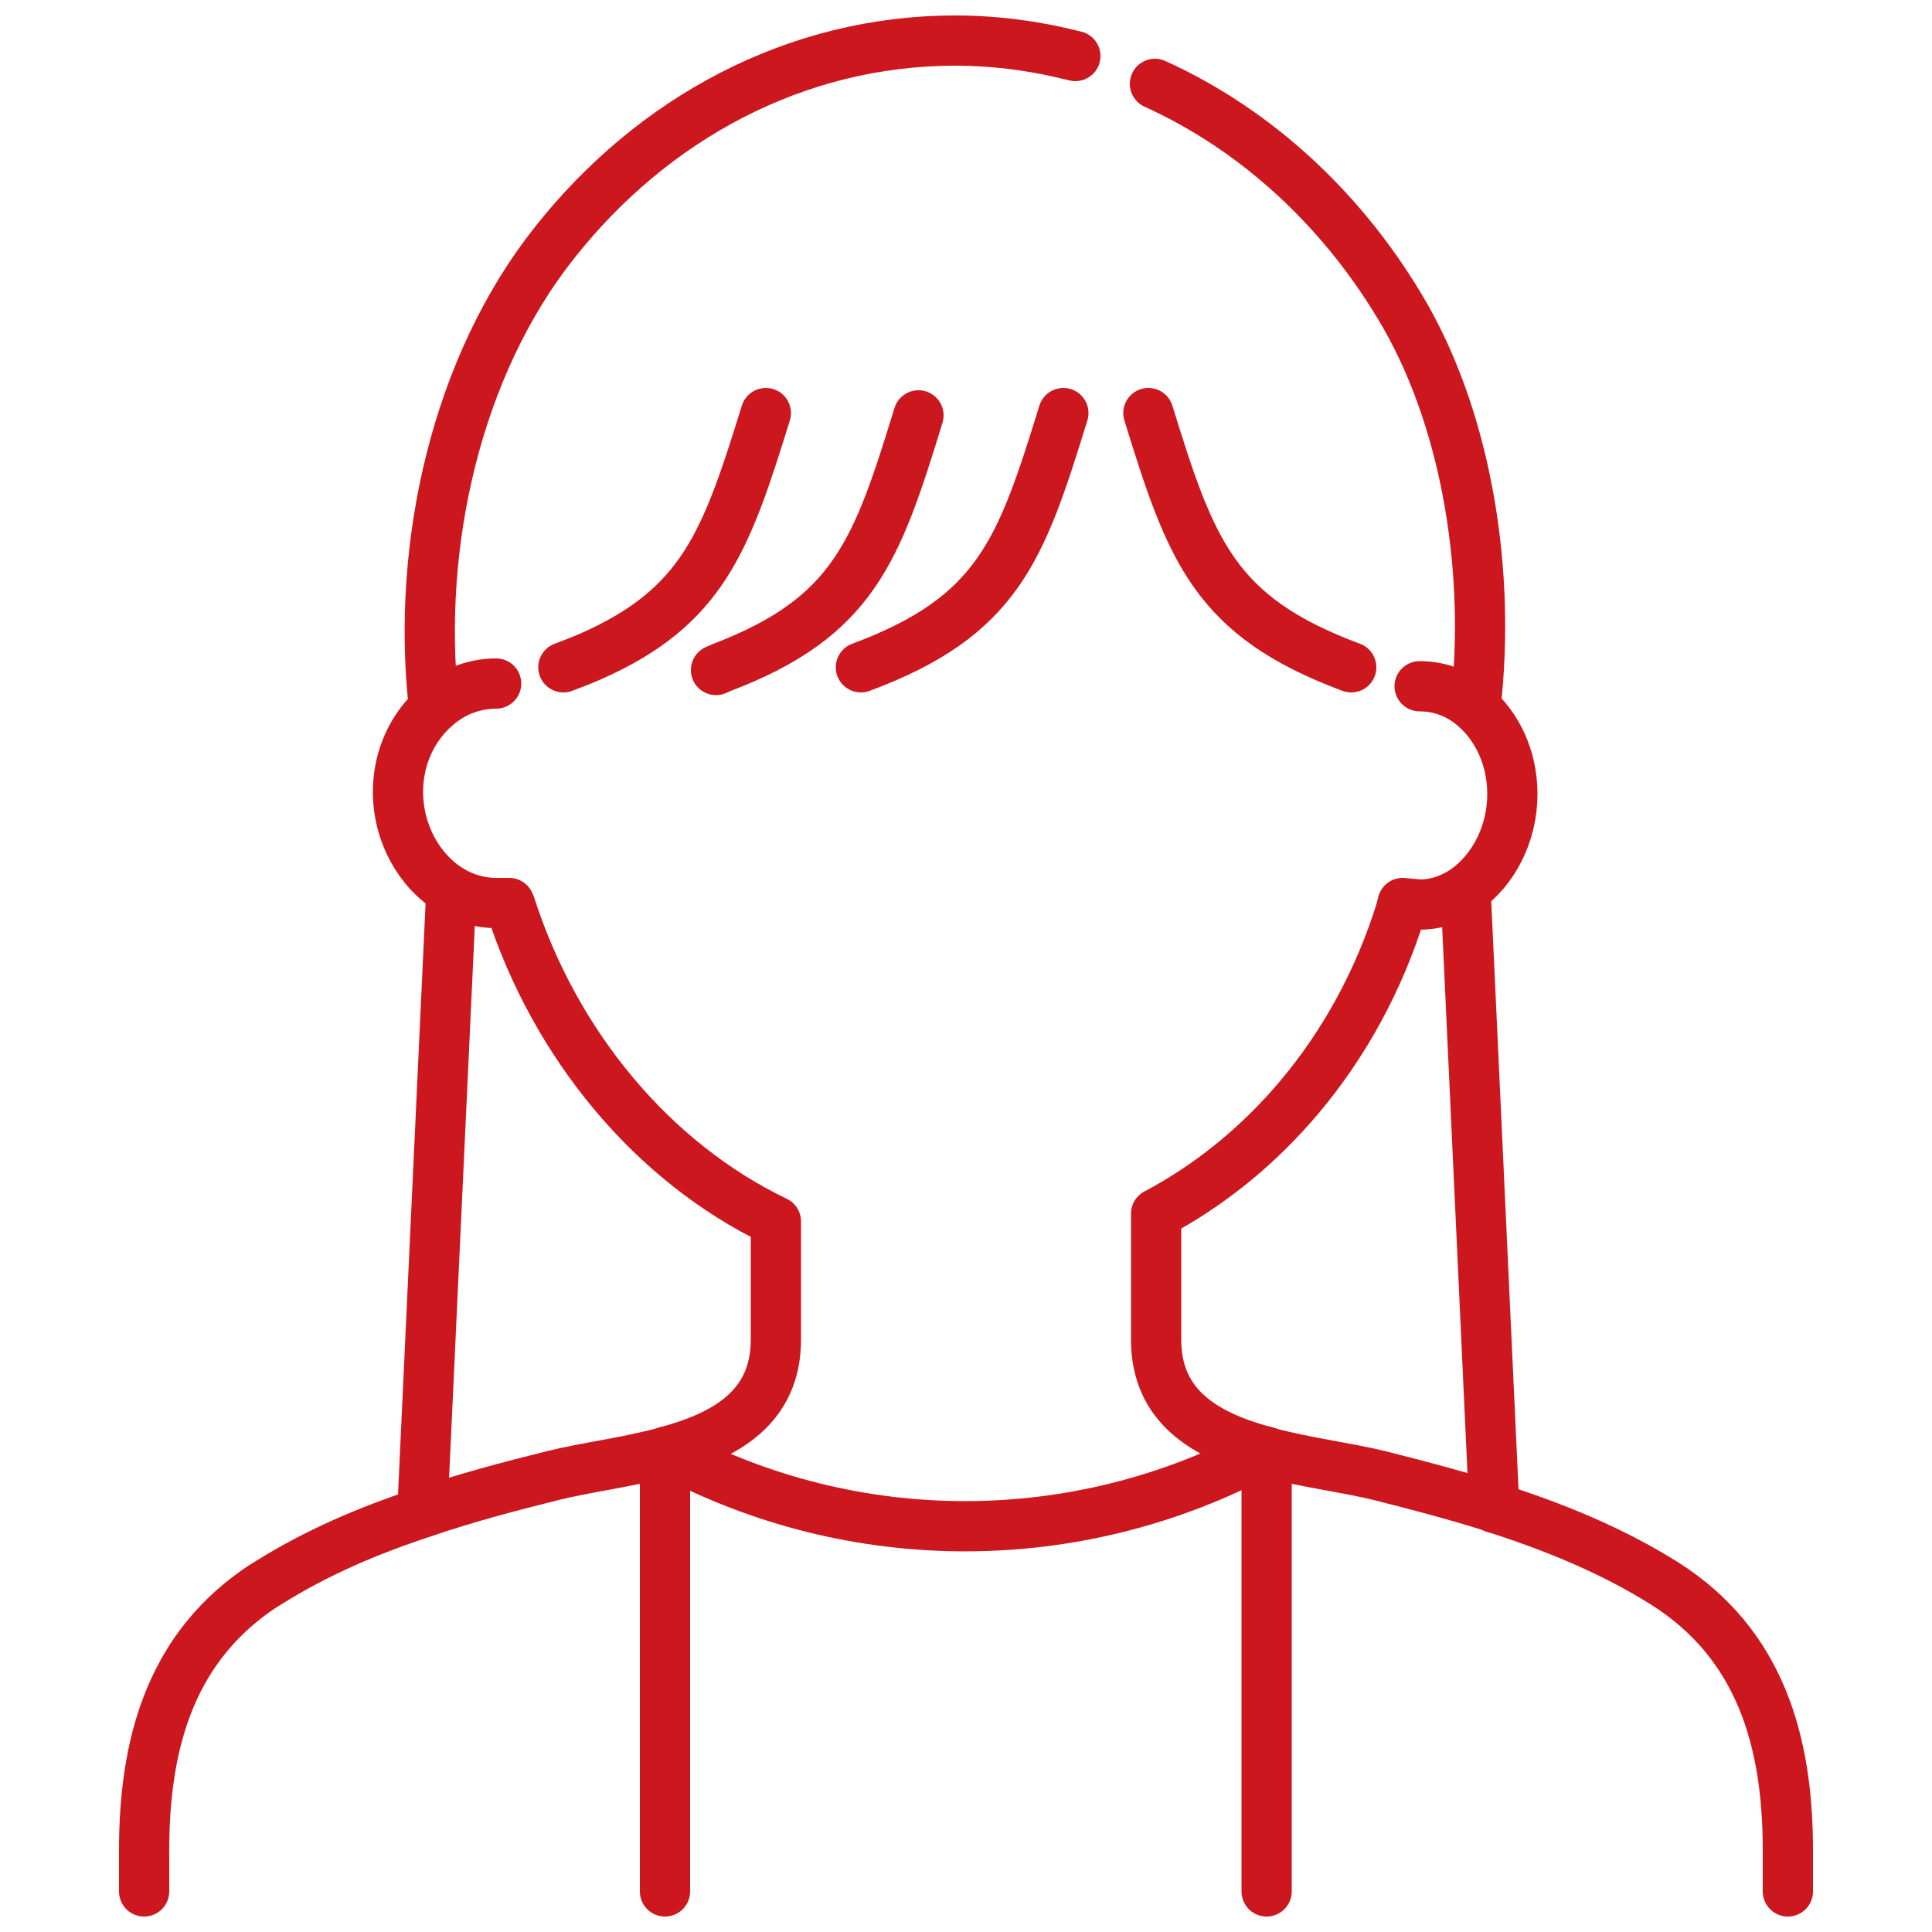
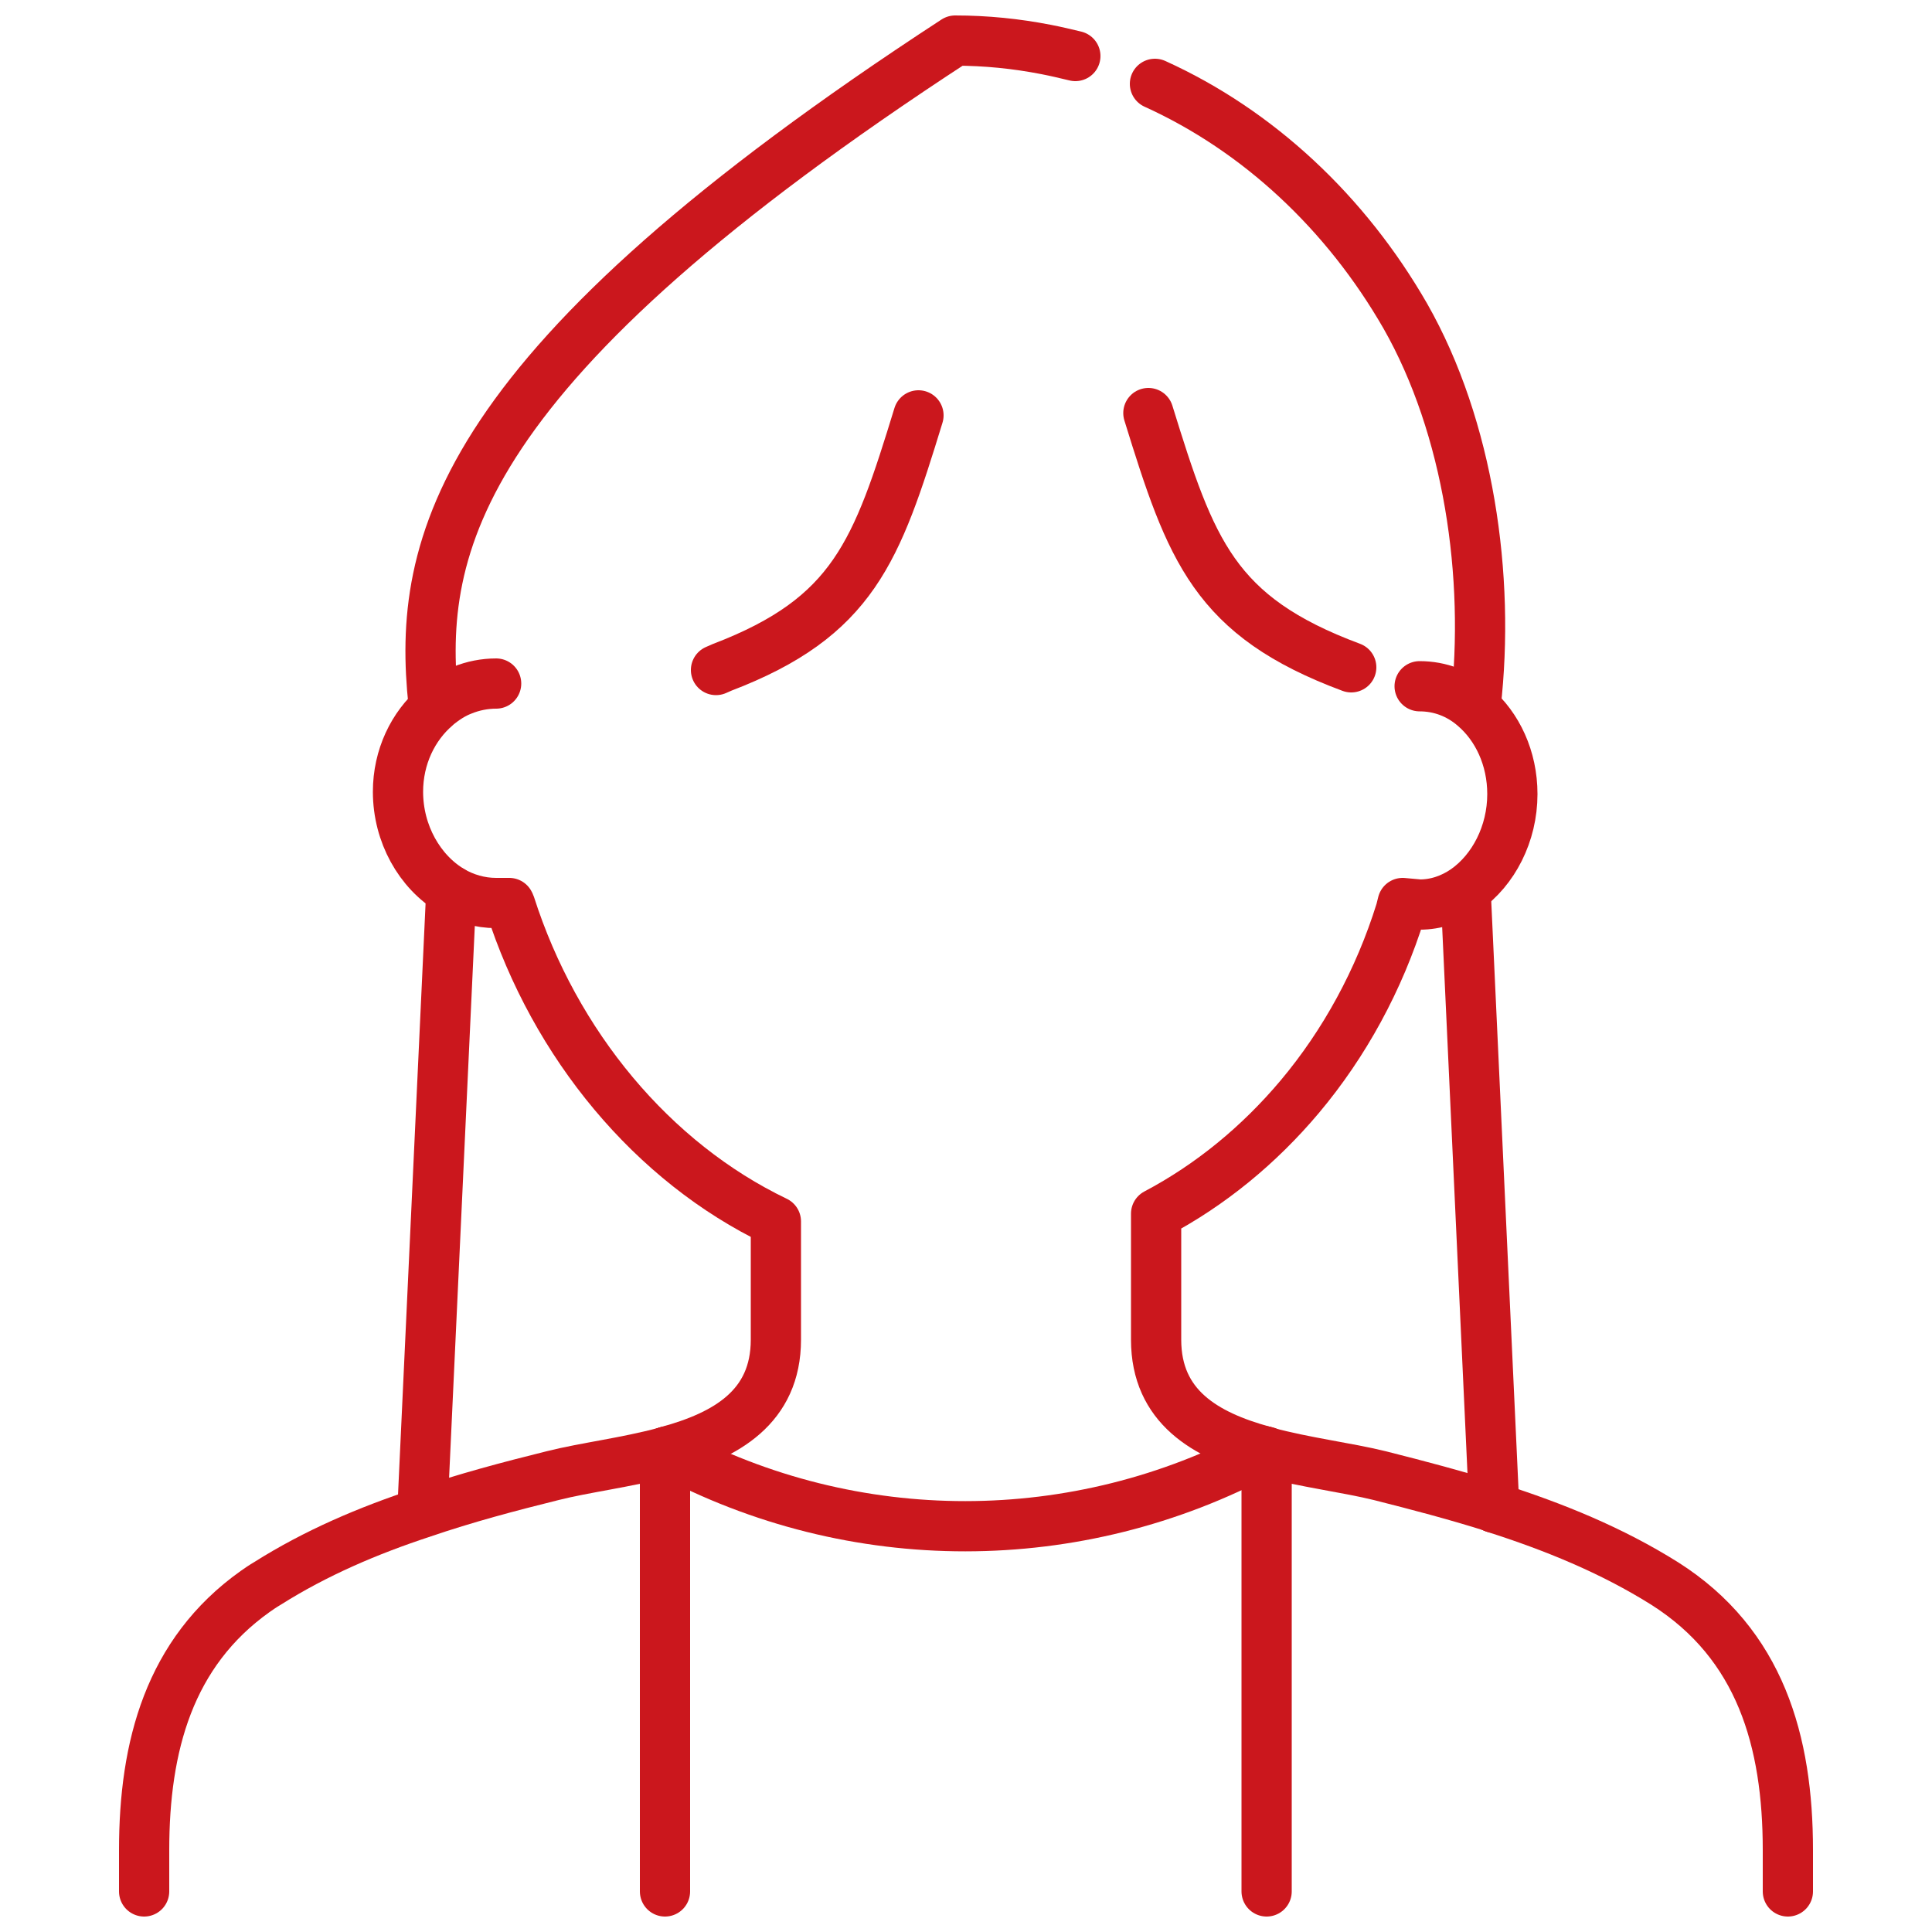
<svg xmlns="http://www.w3.org/2000/svg" width="50" height="50" viewBox="0 0 50 50" fill="none">
-   <path d="M27.83 1.45C27.58 1.39 27.33 1.33 27.07 1.28C26.3 1.13 25.52 1.05 24.72 1.05C20.59 1.05 16.89 3.07 14.36 6.27C11.82 9.46 10.78 14.08 11.22 18.21" stroke="#CB171D" stroke-width="1.3" stroke-linecap="round" stroke-linejoin="round" />
+   <path d="M27.83 1.45C27.58 1.39 27.33 1.33 27.07 1.28C26.3 1.13 25.52 1.05 24.72 1.05C11.82 9.46 10.78 14.08 11.22 18.21" stroke="#CB171D" stroke-width="1.3" stroke-linecap="round" stroke-linejoin="round" />
  <path d="M38.19 18.25C38.57 14.92 38.01 11.06 36.37 8.18C34.83 5.5 32.56 3.38 29.89 2.17" stroke="#CB171D" stroke-width="1.3" stroke-linecap="round" stroke-linejoin="round" />
  <path d="M34.97 17.27C31.42 15.95 30.82 14.25 29.72 10.69" stroke="#CB171D" stroke-width="1.3" stroke-linecap="round" stroke-linejoin="round" />
-   <path d="M22.28 17.27C25.83 15.95 26.42 14.25 27.52 10.69" stroke="#CB171D" stroke-width="1.3" stroke-linecap="round" stroke-linejoin="round" />
  <path d="M18.53 17.34C18.53 17.34 18.64 17.29 18.69 17.27C22.09 15.97 22.69 14.27 23.77 10.75" stroke="#CB171D" stroke-width="1.3" stroke-linecap="round" stroke-linejoin="round" />
-   <path d="M14.58 17.27C14.82 17.18 15.05 17.09 15.26 17C18.2 15.71 18.79 14.01 19.82 10.69" stroke="#CB171D" stroke-width="1.3" stroke-linecap="round" stroke-linejoin="round" />
  <path d="M32.69 37.55C31.2 37.14 29.92 36.41 29.92 34.67V31.41C31.32 30.67 32.58 29.64 33.64 28.38C34.79 27.01 35.69 25.37 36.25 23.57L36.3 23.37L36.74 23.41C37.17 23.41 37.57 23.27 37.92 23.03C38.65 22.52 39.14 21.58 39.14 20.55C39.14 19.62 38.75 18.8 38.15 18.29C37.76 17.95 37.27 17.76 36.74 17.76" stroke="#CB171D" stroke-width="1.3" stroke-linecap="round" stroke-linejoin="round" />
  <path d="M38.67 39.01C37.69 38.7 36.7 38.44 35.71 38.19C34.86 37.98 33.78 37.85 32.78 37.58L32.69 37.55" stroke="#CB171D" stroke-width="1.3" stroke-linecap="round" stroke-linejoin="round" />
  <path d="M46.27 48.95V47.88C46.27 45.07 45.56 42.55 43.08 40.98C41.71 40.12 40.21 39.51 38.67 39.02" stroke="#CB171D" stroke-width="1.3" stroke-linecap="round" stroke-linejoin="round" />
  <path d="M3.73 48.95V47.88C3.73 45.19 4.38 42.77 6.6 41.19C6.7 41.12 6.8 41.05 6.92 40.98C8.17 40.19 9.53 39.61 10.93 39.15C12.04 38.77 13.17 38.47 14.3 38.19C15.13 37.98 16.21 37.85 17.21 37.58C17.23 37.57 17.25 37.57 17.27 37.56C18.78 37.15 20.08 36.42 20.08 34.67V31.61C16.89 30.08 14.36 27.04 13.2 23.41L13.18 23.37H12.84C12.42 23.37 12.02 23.25 11.68 23.05C10.86 22.56 10.3 21.58 10.3 20.49C10.3 19.59 10.69 18.79 11.29 18.28L11.32 18.25C11.52 18.09 11.73 17.95 11.97 17.86C12.24 17.75 12.54 17.69 12.84 17.69" stroke="#CB171D" stroke-width="1.3" stroke-linecap="round" stroke-linejoin="round" />
  <path d="M17.27 37.56C22.09 40.15 27.88 40.14 32.69 37.56" stroke="#CB171D" stroke-width="1.3" stroke-linecap="round" stroke-linejoin="round" />
  <path d="M17.21 48.95V47.88V37.58" stroke="#CB171D" stroke-width="1.3" stroke-linecap="round" stroke-linejoin="round" />
  <path d="M32.78 48.95V47.88V37.58V37.57" stroke="#CB171D" stroke-width="1.3" stroke-linecap="round" stroke-linejoin="round" />
  <path d="M11.68 23.05L10.93 39.14" stroke="#CB171D" stroke-width="1.3" stroke-linecap="round" stroke-linejoin="round" />
  <path d="M38.67 39.02V39.01L37.93 23.05" stroke="#CB171D" stroke-width="1.3" stroke-linecap="round" stroke-linejoin="round" />
</svg>